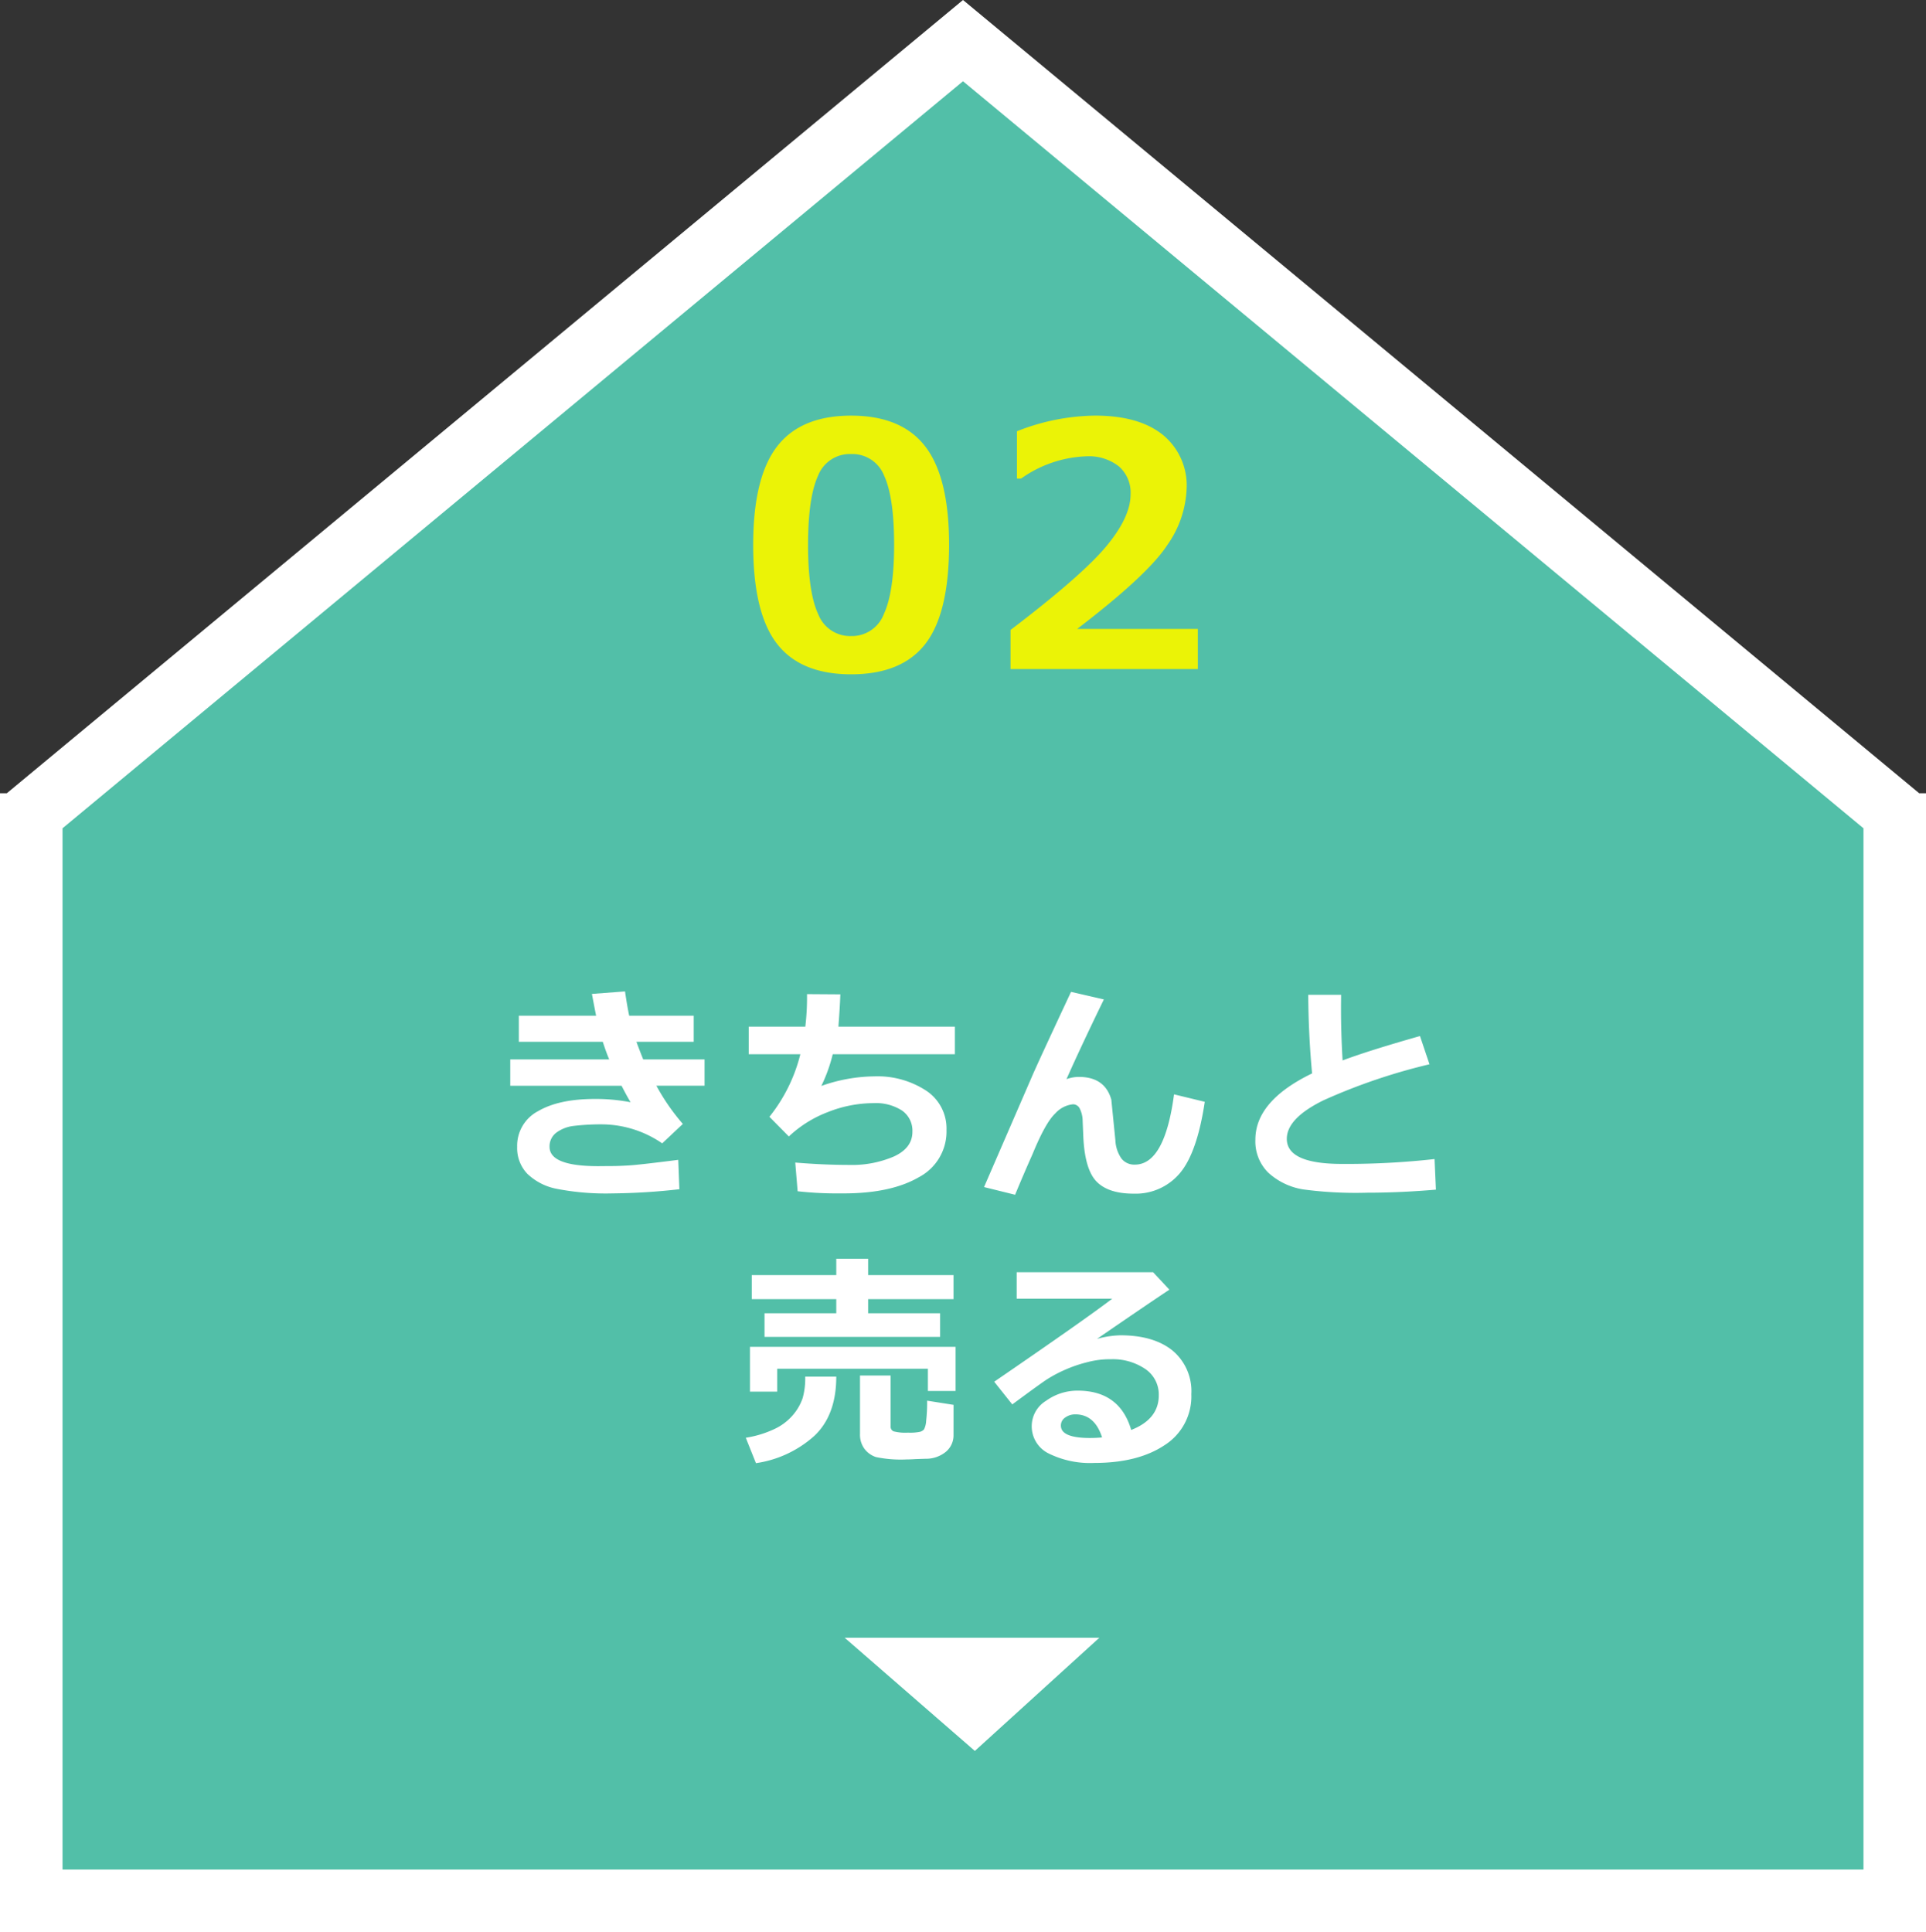
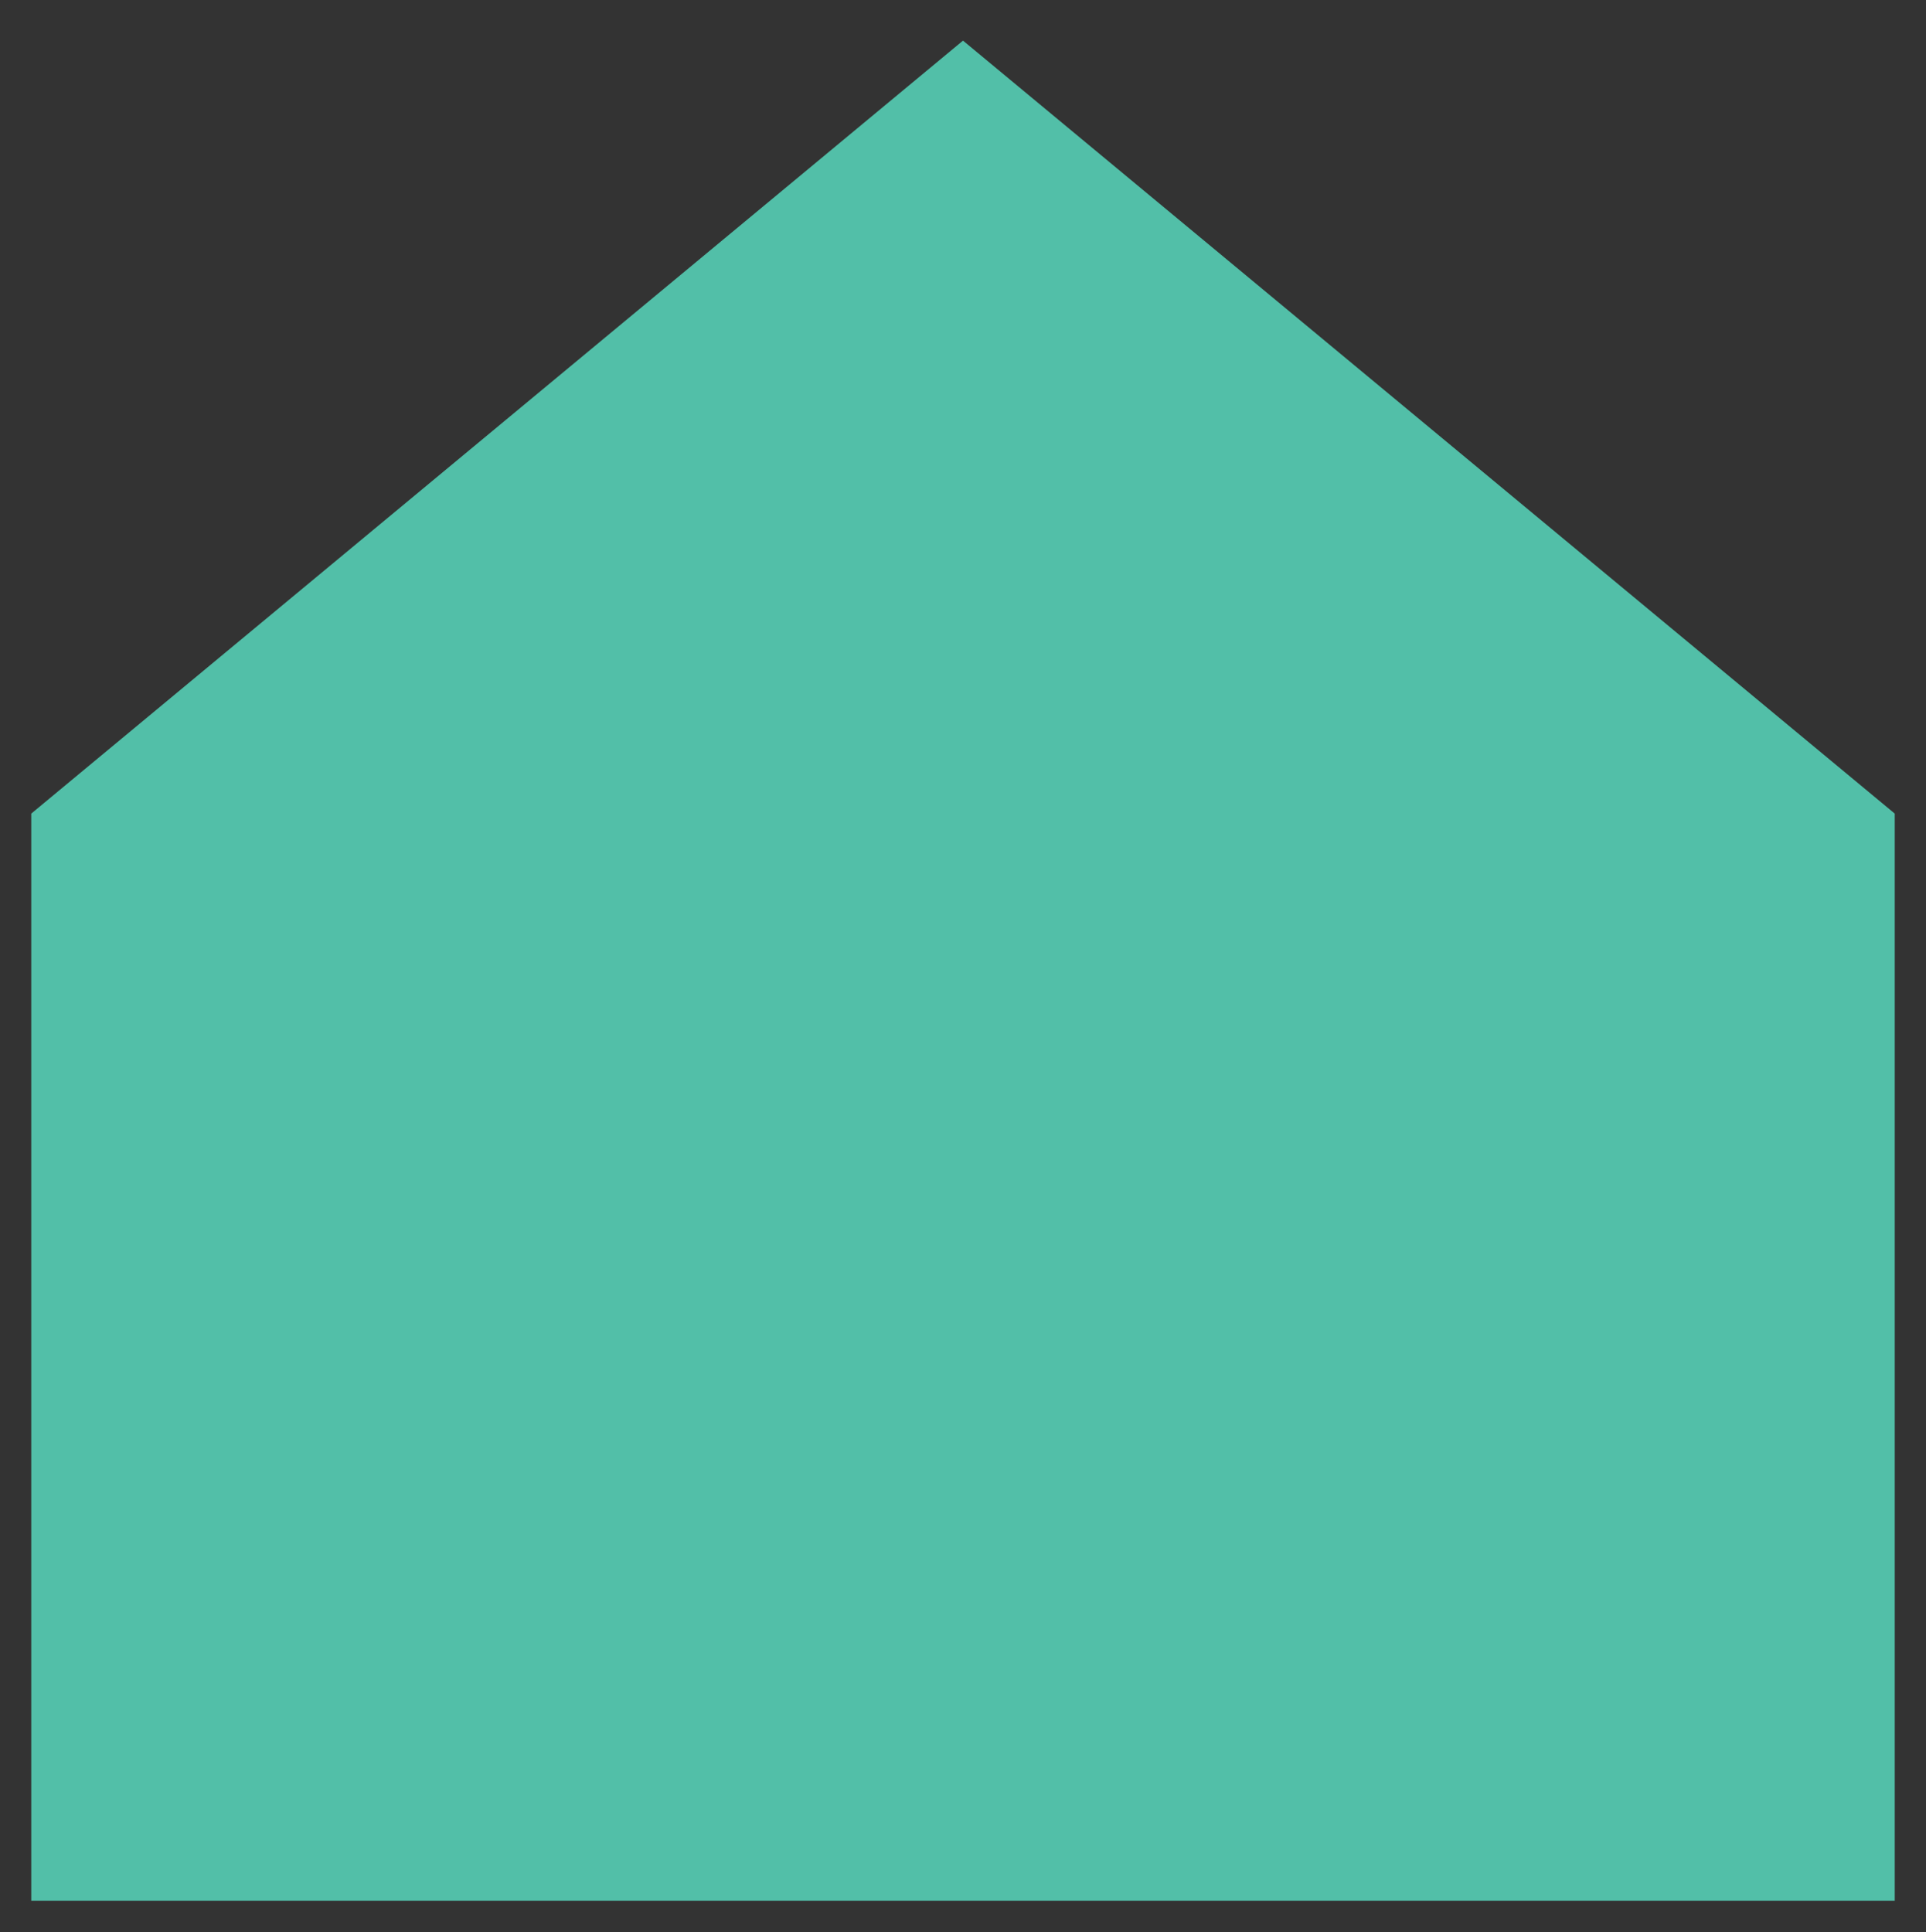
<svg xmlns="http://www.w3.org/2000/svg" width="308" height="309" viewBox="0 0 308 309">
  <rect x="0" y="0" width="308" height="309" fill="#333333" stroke="none" />
  <g transform="translate(-395 -5918)">
    <g transform="translate(395 5918)" fill="#52bfa8">
      <path d="M 303 304 L 5 304 L 5 130.117 L 154 6.497 L 303 130.117 L 303 304 Z" stroke="none" />
-       <path d="M 298 299 L 298 132.466 L 154 12.994 L 10 132.466 L 10 299 L 298 299 M 308 309 L 0 309 L 0 126.863 L 1.092 126.863 L 154 0 L 306.908 126.863 L 308 126.863 L 308 127.769 L 308 309 Z" stroke="none" fill="#fff" />
    </g>
-     <path d="M-46.8-9.25-50.1-6.143a17.209,17.209,0,0,0-9.358-3.035,36.159,36.159,0,0,0-4.77.244A5.788,5.788,0,0,0-67.041-7.85a2.727,2.727,0,0,0-1.075,2.267q0,3.089,7.787,3.089l1.915-.018h.4q.9,0,2.593-.1t7.886-.894l.181,4.7a101.83,101.83,0,0,1-10.713.668,41.117,41.117,0,0,1-8.907-.732,9.354,9.354,0,0,1-4.706-2.412,5.946,5.946,0,0,1-1.617-4.3,6.237,6.237,0,0,1,3.342-5.709q3.342-1.951,9.069-1.951a29.236,29.236,0,0,1,5.727.524q-.6-.994-1.445-2.638H-74.4v-4.209h15.826q-.47-1.084-1.03-2.818H-73.03v-4.173h12.357q-.289-1.445-.668-3.487l5.293-.4q.343,2.367.668,3.884h10.316v4.173h-9.16q.343.958,1.084,2.818h9.81v4.209h-7.7A34.047,34.047,0,0,0-46.8-9.25ZM-3.3-20.4h-19.53a25.285,25.285,0,0,1-1.825,5.077A26.007,26.007,0,0,1-16.2-16.856a14.235,14.235,0,0,1,8.283,2.267,7.235,7.235,0,0,1,3.279,6.3A8.253,8.253,0,0,1-9.086-.714Q-13.54,1.861-21.091,1.861h-1.554a55.878,55.878,0,0,1-5.8-.343l-.379-4.589q4.589.379,8.618.379a16.964,16.964,0,0,0,7.19-1.364q2.927-1.364,2.927-3.929a3.925,3.925,0,0,0-1.662-3.406A7.724,7.724,0,0,0-16.3-12.574a19.917,19.917,0,0,0-7.326,1.436,18.816,18.816,0,0,0-6.224,3.893l-3.107-3.144A26.028,26.028,0,0,0-28.011-20.4h-8.256v-4.408h9.051a40.067,40.067,0,0,0,.271-5.2l5.33.036q-.054,1.752-.307,5.167H-3.3Zm23.827-8.762q-3.74,7.7-5.98,12.755a5.781,5.781,0,0,1,1.987-.361q4.155,0,5.185,3.631l.65,6.5A5.505,5.505,0,0,0,23.35-3.7a2.6,2.6,0,0,0,2.132.958q4.77,0,6.269-11.237l4.914,1.192q-1.229,8.184-4,11.436a9.234,9.234,0,0,1-7.4,3.252q-3.993,0-5.881-1.906T17.243-7.136L17.135-9.7a4.5,4.5,0,0,0-.452-1.978,1.207,1.207,0,0,0-1.084-.714,4.426,4.426,0,0,0-2.845,1.463Q11.191-9.467,9.131-4.444q-1.463,3.288-2.8,6.522L1.363.849,8.969-16.693Q9.728-18.5,15.274-30.37Zm53.1,30.424q-5.709.488-10.984.488a63.3,63.3,0,0,1-10.226-.524,10.806,10.806,0,0,1-5.619-2.7,7.034,7.034,0,0,1-2.042-5.266q0-6.2,9.069-10.587-.578-6.233-.614-12.574h5.257l-.018,1.626v.542q0,4.011.253,8.329,4.173-1.572,12.375-3.9L72.6-18.789a94.024,94.024,0,0,0-16.937,5.754q-5.881,2.882-5.881,6.17,0,4.011,8.834,4.011h1.68A127.768,127.768,0,0,0,73.41-3.631ZM-3.513,18.773H-17.171v2.258H-5.663v3.776H-33.738V21.031h11.472V18.773H-35.779V14.925h13.514v-2.62h5.095v2.62H-3.513Zm.325,14.688H-7.614V29.9h-24.1v3.667h-4.354V26.4H-3.188Zm-.325,7.028a3.422,3.422,0,0,1-1.219,2.692A4.991,4.991,0,0,1-7.993,44.3l-1.608.054q-.813.054-1.391.054a19.512,19.512,0,0,1-4.923-.379,3.769,3.769,0,0,1-1.843-1.319,3.8,3.8,0,0,1-.714-2.367V30.986h4.9v8.13a.793.793,0,0,0,.479.8,7.448,7.448,0,0,0,2.285.208,7.764,7.764,0,0,0,1.978-.145,1.485,1.485,0,0,0,.587-.361,3.33,3.33,0,0,0,.352-1.382,26.124,26.124,0,0,0,.154-3.225l4.228.668Zm-18.753-9.322q0,6.179-3.532,9.494a17.806,17.806,0,0,1-9.313,4.345l-1.626-4.065a16.755,16.755,0,0,0,4.571-1.391,8.753,8.753,0,0,0,3.017-2.3,8.232,8.232,0,0,0,1.509-2.656,11.733,11.733,0,0,0,.406-3.424ZM24.9,39.694q4.408-1.734,4.408-5.528a4.918,4.918,0,0,0-2.177-4.237,9.244,9.244,0,0,0-5.483-1.545H21.2a14.171,14.171,0,0,0-3.387.488,21.347,21.347,0,0,0-3.649,1.265A20.6,20.6,0,0,0,11.29,31.69q-1.165.777-5.411,3.92L2.989,31.979Q17.749,21.862,21.868,18.7H6.584V14.473H28.408l2.6,2.782q-3.884,2.583-11.581,7.877a15.291,15.291,0,0,1,3.722-.578q5.33,0,8.347,2.43a8.444,8.444,0,0,1,3.017,6.983,9.216,9.216,0,0,1-4.273,8.157Q25.969,44.969,19,44.969a14.945,14.945,0,0,1-7.308-1.518,4.827,4.827,0,0,1-2.7-4.444,4.753,4.753,0,0,1,2.3-3.984,8.574,8.574,0,0,1,5.031-1.617Q23.061,33.407,24.9,39.694Zm-4.661,1.192Q19.068,37.2,15.961,37.2a2.721,2.721,0,0,0-1.608.5,1.516,1.516,0,0,0-.7,1.292q0,1.987,4.661,1.987Q19.339,40.977,20.242,40.886Z" transform="translate(551 6107)" fill="#fff" />
-     <path d="M-19.892.844q-8.095,0-11.878-4.917t-3.784-15.781q0-10.758,3.8-15.715t11.865-4.957q8.068,0,11.865,4.944t3.8,15.7Q-4.23-8.938-8-4.047T-19.892.844Zm0-35.227a5.441,5.441,0,0,0-5.287,3.467q-1.6,3.467-1.6,11.087,0,7.594,1.635,11.074a5.461,5.461,0,0,0,5.247,3.48,5.46,5.46,0,0,0,5.247-3.533q1.635-3.533,1.635-11.074,0-7.594-1.6-11.048A5.442,5.442,0,0,0-19.892-34.383ZM35.555,0H5.6V-6.249Q16.966-14.9,20.881-19.591T24.8-27.923a5.566,5.566,0,0,0-1.885-4.5,7.772,7.772,0,0,0-5.181-1.6,19.136,19.136,0,0,0-10.441,3.56H6.63v-7.567a34.859,34.859,0,0,1,12.472-2.5q7.04,0,10.85,3.072a10.435,10.435,0,0,1,3.81,8.609,16.694,16.694,0,0,1-3.1,9.031q-3.1,4.759-14.41,13.408h19.3Z" transform="translate(551 6025)" fill="#ebf306" />
-     <path d="M775.742,1421l-19.918,18.108L735,1421Z" transform="translate(-204.929 4758.92)" fill="#fff" />
  </g>
</svg>